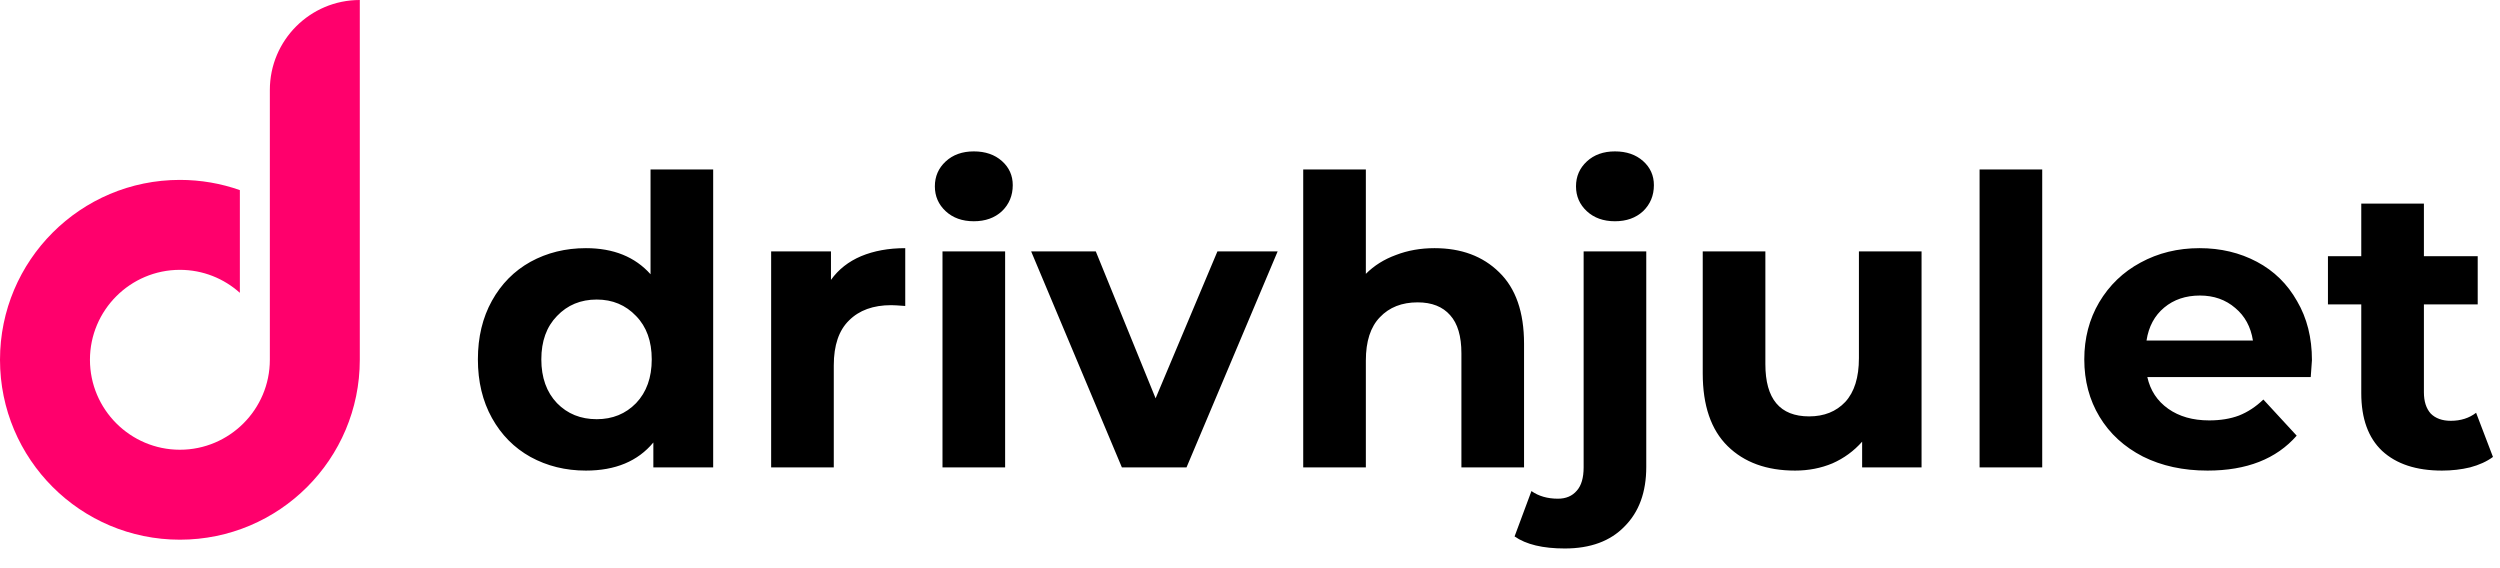
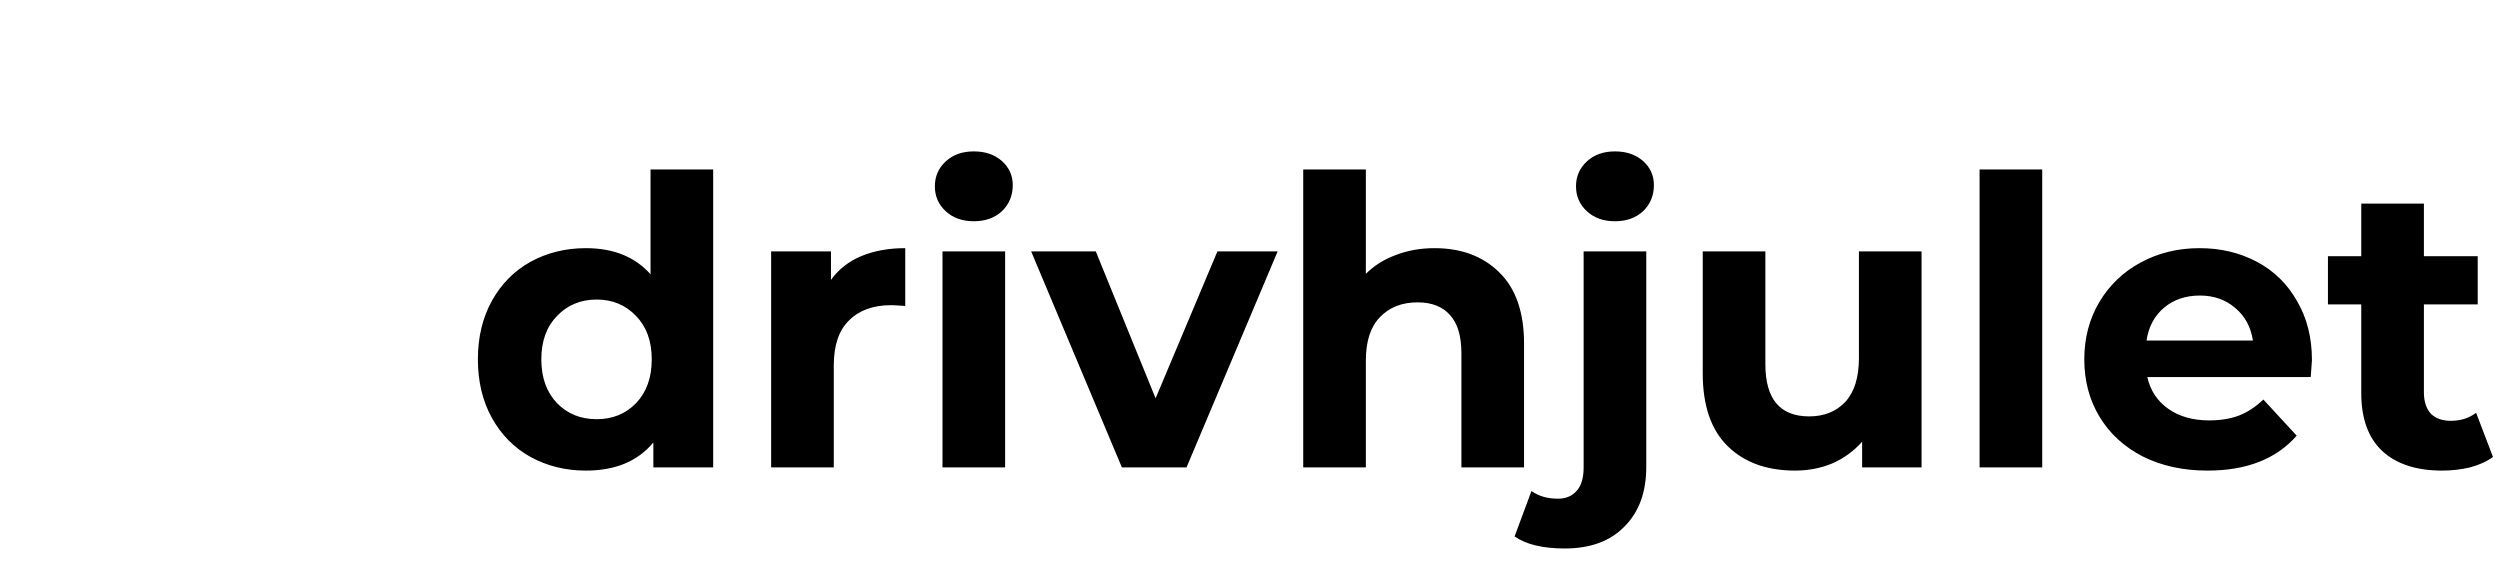
<svg xmlns="http://www.w3.org/2000/svg" width="797" height="181" viewBox="0 0 797 181" fill="none">
  <path d="M227.36 54.024V149H208.288V141.064C203.339 147.037 196.171 150.024 186.784 150.024C180.299 150.024 174.411 148.573 169.12 145.672C163.915 142.771 159.819 138.632 156.832 133.256C153.845 127.88 152.352 121.651 152.352 114.568C152.352 107.485 153.845 101.256 156.832 95.88C159.819 90.504 163.915 86.365 169.12 83.464C174.411 80.563 180.299 79.112 186.784 79.112C195.573 79.112 202.443 81.885 207.392 87.432V54.024H227.36ZM190.24 133.64C195.275 133.64 199.456 131.933 202.784 128.52C206.112 125.021 207.776 120.371 207.776 114.568C207.776 108.765 206.112 104.157 202.784 100.744C199.456 97.245 195.275 95.496 190.24 95.496C185.12 95.496 180.896 97.245 177.568 100.744C174.24 104.157 172.576 108.765 172.576 114.568C172.576 120.371 174.24 125.021 177.568 128.52C180.896 131.933 185.12 133.64 190.24 133.64ZM264.913 89.224C267.302 85.896 270.502 83.379 274.513 81.672C278.609 79.965 283.302 79.112 288.593 79.112V97.544C286.374 97.373 284.881 97.288 284.113 97.288C278.396 97.288 273.916 98.909 270.673 102.152C267.43 105.309 265.809 110.088 265.809 116.488V149H245.841V80.136H264.913V89.224ZM300.466 80.136H320.434V149H300.466V80.136ZM310.45 70.536C306.781 70.536 303.794 69.469 301.49 67.336C299.186 65.203 298.034 62.557 298.034 59.4C298.034 56.243 299.186 53.597 301.49 51.464C303.794 49.331 306.781 48.264 310.45 48.264C314.119 48.264 317.106 49.288 319.41 51.336C321.714 53.384 322.866 55.944 322.866 59.016C322.866 62.344 321.714 65.117 319.41 67.336C317.106 69.469 314.119 70.536 310.45 70.536ZM407.318 80.136L378.262 149H357.654L328.726 80.136H349.334L368.406 126.984L388.118 80.136H407.318ZM457.322 79.112C465.855 79.112 472.725 81.672 477.93 86.792C483.221 91.912 485.866 99.507 485.866 109.576V149H465.898V112.648C465.898 107.187 464.703 103.133 462.314 100.488C459.925 97.757 456.469 96.392 451.946 96.392C446.911 96.392 442.901 97.971 439.914 101.128C436.927 104.2 435.434 108.808 435.434 114.952V149H415.466V54.024H435.434V87.304C438.079 84.659 441.279 82.653 445.034 81.288C448.789 79.837 452.885 79.112 457.322 79.112ZM498.846 174.856C491.849 174.856 486.515 173.576 482.846 171.016L488.222 156.552C490.526 158.173 493.342 158.984 496.67 158.984C499.23 158.984 501.235 158.131 502.686 156.424C504.137 154.803 504.862 152.328 504.862 149V80.136H524.83V148.872C524.83 156.893 522.526 163.208 517.918 167.816C513.395 172.509 507.038 174.856 498.846 174.856ZM514.846 70.536C511.177 70.536 508.19 69.469 505.886 67.336C503.582 65.203 502.43 62.557 502.43 59.4C502.43 56.243 503.582 53.597 505.886 51.464C508.19 49.331 511.177 48.264 514.846 48.264C518.515 48.264 521.502 49.288 523.806 51.336C526.11 53.384 527.262 55.944 527.262 59.016C527.262 62.344 526.11 65.117 523.806 67.336C521.502 69.469 518.515 70.536 514.846 70.536ZM612.592 80.136V149H593.648V140.808C591.003 143.795 587.845 146.099 584.176 147.72C580.507 149.256 576.539 150.024 572.272 150.024C563.227 150.024 556.059 147.421 550.768 142.216C545.477 137.011 542.832 129.288 542.832 119.048V80.136H562.8V116.104C562.8 127.197 567.451 132.744 576.752 132.744C581.531 132.744 585.371 131.208 588.272 128.136C591.173 124.979 592.624 120.328 592.624 114.184V80.136H612.592ZM631.091 54.024H651.059V149H631.091V54.024ZM737.047 114.824C737.047 115.08 736.919 116.872 736.663 120.2H684.567C685.506 124.467 687.724 127.837 691.223 130.312C694.722 132.787 699.074 134.024 704.279 134.024C707.863 134.024 711.02 133.512 713.751 132.488C716.567 131.379 719.17 129.672 721.559 127.368L732.183 138.888C725.698 146.312 716.226 150.024 703.767 150.024C696.002 150.024 689.132 148.531 683.159 145.544C677.186 142.472 672.578 138.248 669.335 132.872C666.092 127.496 664.471 121.395 664.471 114.568C664.471 107.827 666.05 101.768 669.207 96.392C672.45 90.931 676.844 86.707 682.391 83.72C688.023 80.648 694.295 79.112 701.207 79.112C707.948 79.112 714.05 80.563 719.511 83.464C724.972 86.365 729.239 90.547 732.311 96.008C735.468 101.384 737.047 107.656 737.047 114.824ZM701.335 94.216C696.812 94.216 693.015 95.496 689.943 98.056C686.871 100.616 684.994 104.115 684.311 108.552H718.231C717.548 104.2 715.671 100.744 712.599 98.184C709.527 95.539 705.772 94.216 701.335 94.216ZM794.757 145.672C792.794 147.123 790.362 148.232 787.461 149C784.645 149.683 781.658 150.024 778.501 150.024C770.309 150.024 763.952 147.933 759.429 143.752C754.992 139.571 752.773 133.427 752.773 125.32V97.032H742.149V81.672H752.773V64.904H772.741V81.672H789.893V97.032H772.741V125.064C772.741 127.965 773.466 130.227 774.917 131.848C776.453 133.384 778.586 134.152 781.317 134.152C784.474 134.152 787.162 133.299 789.381 131.592L794.757 145.672Z" fill="black" />
-   <path d="M114.703 -1.00899e-05V114.701C114.703 146.376 89.027 172.053 57.352 172.053C25.676 172.053 0 146.376 0 114.701C0 83.027 25.676 57.351 57.352 57.351C64.055 57.351 70.495 58.497 76.468 60.612V93.351C71.391 88.799 64.688 86.025 57.352 86.025C41.544 86.025 28.676 98.895 28.676 114.701C28.676 130.509 41.544 143.377 57.352 143.377C73.159 143.377 86.027 130.509 86.027 114.701V28.675C86.027 12.844 98.871 -1.00899e-05 114.703 -1.00899e-05Z" fill="#FF006C" />
</svg>